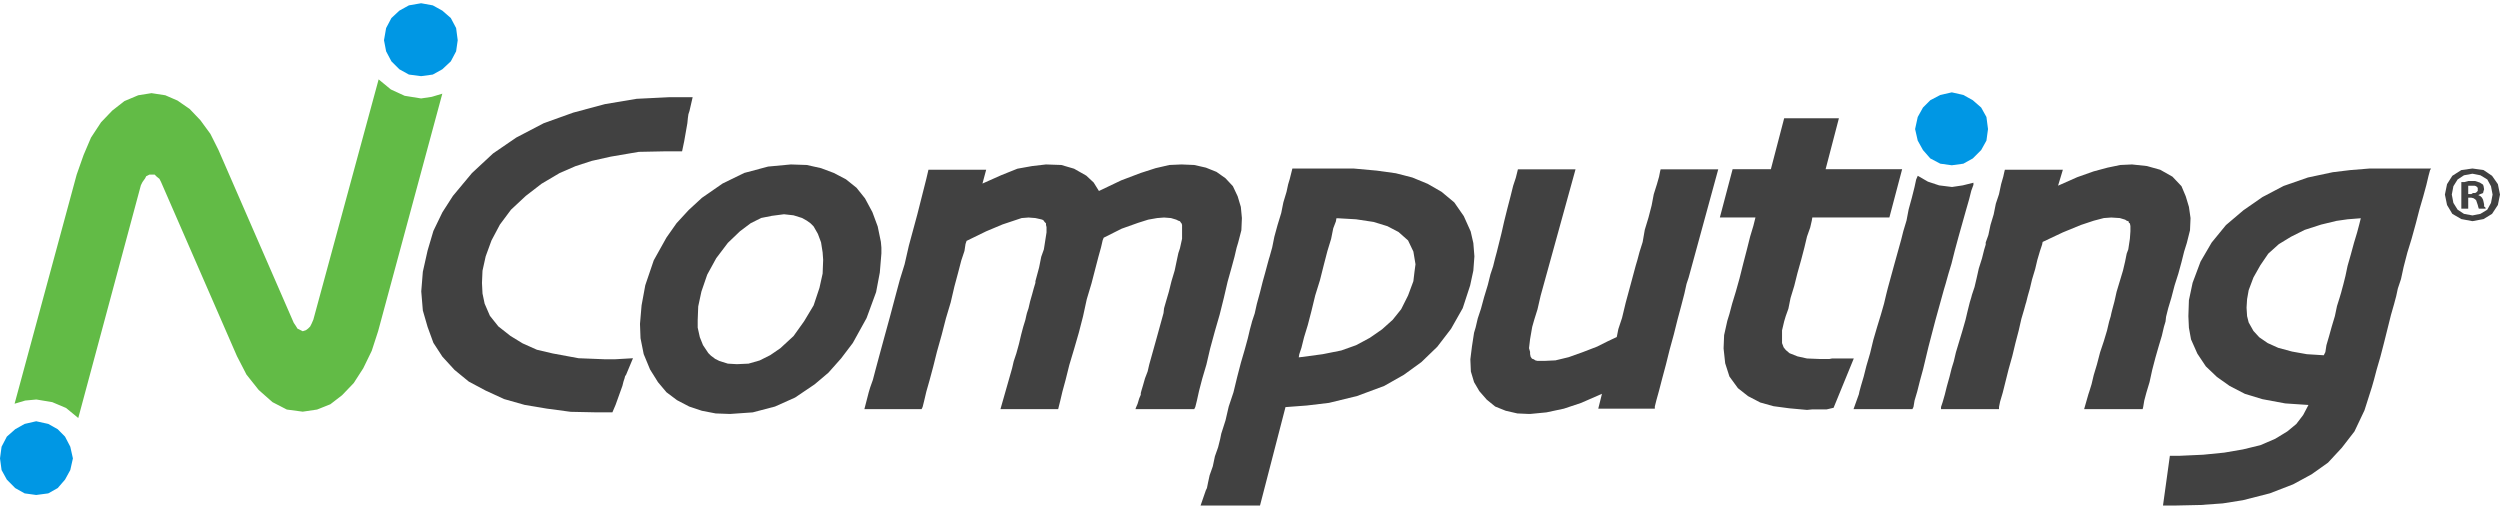
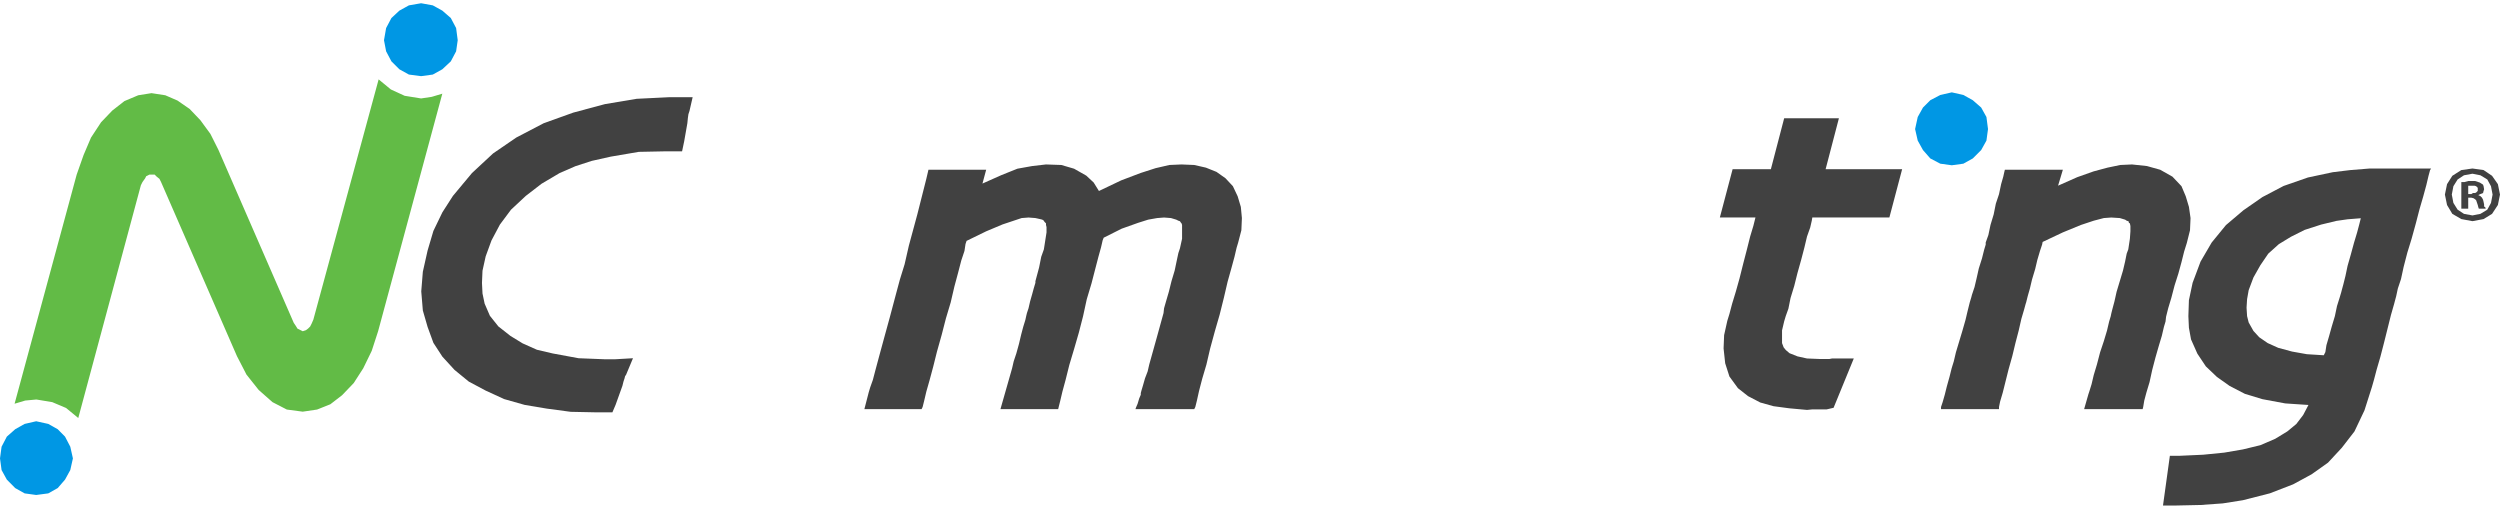
<svg xmlns="http://www.w3.org/2000/svg" width="3086" height="624" xml:space="preserve" overflow="hidden">
  <defs>
    <clipPath id="clip0">
      <rect x="117" y="250" width="3086" height="624" />
    </clipPath>
  </defs>
  <g clip-path="url(#clip0)" transform="translate(-117 -250)">
    <path d="M636.827 254 651.23 256.609 663.014 263.13 673.489 272.261 680.036 284.652 682 299.652 680.036 313.348 673.489 325.739 663.014 335.522 651.23 342.044 636.827 344 621.77 342.044 609.986 335.522 600.165 325.739 593.619 313.348 591 299.652 593.619 284.652 600.165 272.261 609.986 263.13 621.77 256.609 636.827 254Z" fill="#0097E4" fill-rule="evenodd" />
    <path d="M161.676 770 176.568 773.273 188.223 779.82 197.288 788.986 203.763 801.424 207 815.827 203.763 830.23 197.288 842.014 188.223 852.489 176.568 859.036 161.676 861 147.432 859.036 135.777 852.489 125.417 842.014 118.942 830.23 117 815.827 118.942 801.424 125.417 788.986 135.777 779.82 147.432 773.273 161.676 770Z" fill="#0097E4" fill-rule="evenodd" />
    <path d="M584.39 348 599.457 360.409 616.489 368.247 636.797 371.512 649.898 369.553 663 365.634 583.735 658.887 575.874 683.053 565.392 704.606 553.601 722.894 539.189 737.916 524.777 749.019 508.4 755.55 490.712 758.162 471.06 755.55 453.372 746.406 436.34 731.384 421.273 712.444 409.481 689.584 315.804 474.706 313.839 470.787 310.563 468.175 307.943 465.562 304.013 465.562 301.392 465.562 297.462 467.522 296.151 470.134 292.876 474.706 290.911 478.625 213.611 766 198.544 753.591 181.511 746.406 161.859 743.141 148.102 744.447 135 748.365 211.645 465.562 220.161 441.397 229.333 419.844 241.779 400.903 255.536 386.534 270.603 374.778 287.635 367.594 304.013 364.981 321.045 367.594 336.112 374.125 351.179 384.575 364.28 398.29 376.727 415.272 386.553 434.866 479.576 648.437 482.196 652.356 484.161 655.622 488.092 657.581 490.712 658.887 494.643 657.581 497.263 655.622 499.883 653.009 501.849 649.091 503.814 644.519 584.39 348Z" fill="#62BB46" fill-rule="evenodd" />
    <path d="M942.671 370 972 370 968.09 387.027 966.786 390.956 966.134 395.54 965.483 402.089 961.572 424.355 958.965 436.798 938.109 436.798 905.521 437.453 870.979 443.347 847.516 448.586 827.311 455.135 807.759 463.648 785.599 476.746 766.047 491.808 747.798 508.835 734.111 527.172 723.683 546.818 716.514 566.465 712.603 584.146 711.951 599.209 712.603 612.306 715.21 624.749 721.728 639.811 732.156 652.909 747.146 664.697 762.136 673.865 779.733 681.724 799.286 686.308 831.222 692.202 864.461 693.512 869.023 693.512 872.282 693.512 875.541 693.512 898.352 692.202 889.879 712.503 888.576 714.468 887.924 717.088 886.621 721.017 885.317 726.256 876.844 749.832 872.934 759 853.381 759 821.446 758.345 792.117 754.416 764.743 749.832 739.325 742.628 716.514 732.15 695.658 721.017 678.06 706.609 663.07 690.237 651.99 673.21 644.821 653.564 638.955 633.263 637 609.687 638.955 585.456 644.821 559.261 651.99 535.03 663.07 512.109 676.105 491.808 699.568 463.648 725.638 439.417 754.315 419.771 788.206 402.089 824.704 388.991 863.809 378.513 902.914 371.965 942.671 370Z" fill="#414141" fill-rule="evenodd" />
-     <path d="M1084.75 514.469 1069.72 516.431 1056.65 519.047 1043.58 525.586 1030.51 535.395 1015.48 549.781 1001.11 568.745 989.996 589.017 982.807 609.943 978.886 628.253 978.233 645.255 978.233 654.41 980.847 666.181 984.768 675.989 991.303 685.798 994.57 689.068 999.798 692.992 1005.03 695.607 1015.48 698.877 1026.59 699.531 1040.97 698.877 1054.69 694.953 1067.76 688.414 1080.18 679.913 1096.52 664.873 1109.59 646.563 1121.35 626.945 1128.54 605.365 1132.46 587.709 1133.11 570.707 1132.46 561.552 1130.5 549.127 1126.58 538.665 1121.35 529.51 1117.43 525.586 1112.86 522.316 1106.97 519.047 1096.52 515.777 1084.75 514.469ZM1093.25 453 1112.86 453.654 1130.5 457.578 1146.18 463.463 1161.21 471.31 1174.28 481.773 1184.74 494.851 1193.89 511.854 1200.43 529.51 1204.35 548.474 1205 555.667 1205 562.86 1203.04 586.401 1198.46 610.597 1186.7 642.639 1169.71 673.374 1155.33 692.338 1139.65 709.994 1122.66 724.38 1098.48 740.728 1073.64 751.845 1046.2 759.038 1018.1 761 1018.1 761 1000.45 760.346 983.461 757.076 967.776 751.845 952.746 743.998 939.676 734.189 929.219 721.764 919.417 706.07 911.575 687.106 907.654 667.488 907 649.832 908.961 626.945 913.535 602.096 923.991 571.361 939.676 543.242 952.092 525.586 967.123 509.238 983.461 494.198 1008.95 476.541 1035.74 463.463 1065.15 455.616 1093.25 453Z" fill="#414141" fill-rule="evenodd" />
    <path d="M1408.18 453 1427.13 453.655 1442.82 458.241 1457.85 466.757 1467 475.273 1473.53 485.755 1500.98 472.653 1525.17 463.482 1543.47 457.586 1560.46 453.655 1575.49 453 1591.18 453.655 1605.56 456.931 1618.63 462.171 1629.74 470.033 1638.89 479.859 1644.77 492.306 1648.69 505.408 1650 519.165 1649.35 534.232 1645.43 549.299 1643.46 555.85 1640.85 566.987 1636.93 581.399 1632.35 597.777 1627.78 617.429 1622.55 638.393 1616.67 658.701 1610.79 680.319 1606.21 699.972 1600.98 717.659 1597.06 732.727 1594.45 744.518 1592.49 752.379 1591.18 755 1518.63 755 1519.28 753.035 1521.25 748.449 1523.21 741.898 1525.17 737.312 1525.17 735.347 1525.82 732.727 1527.78 726.176 1530.4 717.004 1533.66 708.488 1535.62 699.972 1544.77 667.217 1553.27 636.427 1553.92 630.531 1556.54 621.36 1559.81 610.223 1563.07 597.121 1567 584.02 1569.61 571.573 1571.57 562.401 1573.53 556.505 1576.15 544.714 1576.15 534.232 1576.15 530.302 1576.15 527.681 1575.49 525.716 1574.84 525.061 1573.53 523.095 1571.57 522.44 1568.96 521.13 1562.42 519.165 1553.92 518.51 1545.43 519.165 1534.32 521.13 1521.9 525.061 1501.64 532.267 1479.42 543.403 1478.11 546.679 1476.15 555.195 1472.88 566.987 1468.96 582.054 1464.38 599.742 1458.5 619.395 1453.93 640.358 1448.7 660.666 1442.82 680.974 1436.93 700.627 1432.36 718.969 1428.44 733.382 1425.82 744.518 1423.86 752.379 1423.21 755 1351.97 755 1366.35 704.557 1368.31 696.041 1371.58 686.215 1374.84 674.423 1377.46 663.286 1380.07 653.46 1382.69 644.944 1383.99 639.048 1384.65 636.427 1386.61 630.531 1388.57 622.015 1391.18 612.844 1393.14 605.638 1395.11 599.087 1395.11 597.121 1399.68 580.089 1402.29 566.987 1405.56 557.816 1408.83 536.852 1408.83 533.577 1408.83 530.302 1408.18 527.681 1408.18 525.716 1406.22 523.751 1405.56 522.44 1403.6 521.13 1400.99 520.475 1395.11 519.165 1386.61 518.51 1378.11 519.165 1368.31 522.44 1354.58 527.026 1334.32 535.542 1310.14 547.334 1308.83 551.265 1307.53 559.781 1303.6 571.573 1299.68 586.64 1295.11 603.672 1290.53 623.325 1284.65 642.978 1279.42 663.286 1273.54 684.249 1268.96 702.592 1264.39 719.625 1260.47 733.382 1257.85 744.518 1255.89 752.379 1254.59 755 1184 755 1188.57 737.312 1189.23 734.692 1191.19 728.141 1194.46 718.969 1197.72 706.523 1202.3 689.49 1208.18 667.872 1215.37 641.668 1223.21 612.189 1227.79 595.156 1233.67 576.158 1238.9 553.23 1249.36 514.579 1260.47 470.688 1263.08 459.551 1334.32 459.551 1329.75 476.584 1353.28 466.102 1372.88 458.241 1391.18 454.965 1408.18 453Z" fill="#414141" fill-rule="evenodd" />
-     <path d="M1766.69 519.388 1766.03 523.306 1762.76 531.796 1760.14 544.857 1755.55 559.878 1750.97 577.51 1746.38 595.796 1740.49 614.735 1735.9 633.673 1731.32 651.306 1726.73 666.327 1723.46 679.388 1720.84 687.225 1720.18 691.143 1749.66 687.225 1772.59 682.653 1790.93 676.122 1807.96 666.98 1823.02 656.531 1836.12 644.776 1846.6 631.714 1855.12 614.735 1861.67 597.102 1862.98 586 1864.29 576.204 1862.98 568.367 1861.67 560.531 1855.12 546.816 1843.33 536.367 1829.57 529.184 1812.54 523.959 1790.93 520.694 1768 519.388 1766.69 519.388ZM1740.49 458 1752.93 458 1787.65 458 1816.47 460.612 1840.05 463.877 1860.36 469.102 1879.36 476.939 1896.39 486.735 1912.11 499.796 1923.9 516.775 1932.41 535.714 1935.69 550.082 1937 566.408 1935.69 584.041 1931.76 602.327 1931.76 602.327 1922.59 630.408 1908.18 655.878 1891.15 678.082 1871.5 697.02 1849.88 712.694 1825.64 726.408 1792.24 738.816 1757.52 747.306 1730.01 750.572 1703.81 752.531 1672.36 874 1599 874 1605.55 855.061 1606.86 852.449 1608.17 845.919 1610.14 836.776 1614.07 825.674 1616.69 813.265 1620.62 802.163 1623.24 791.714 1624.55 785.184 1625.2 783.225 1629.79 768.857 1633.72 751.878 1639.61 734.245 1644.2 715.306 1648.78 697.674 1653.37 682 1657.3 667.633 1659.92 656.531 1661.88 649.347 1662.54 646.735 1665.81 636.939 1668.43 625.184 1672.36 610.816 1675.64 597.755 1678.91 586 1681.54 576.204 1683.5 569.02 1684.16 567.061 1687.43 555.306 1690.05 542.245 1693.98 527.878 1698.57 512.857 1701.19 499.796 1705.12 486.735 1707.08 477.592 1709.05 471.061 1709.7 468.449 1712.32 458 1722.8 458 1740.49 458Z" fill="#414141" fill-rule="evenodd" />
-     <path d="M1990.72 459 2061.84 459 2018.78 614.913 2014.86 631.946 2010.95 644.393 2008.34 653.564 2005.73 668.631 2004.42 679.768 2005.73 684.354 2005.73 686.974 2006.38 690.25 2007.68 692.215 2008.34 692.87 2010.29 693.525 2012.25 694.835 2014.86 695.49 2018.78 695.49 2023.34 695.49 2037.04 694.835 2053.36 690.905 2071.62 684.354 2088.59 677.803 2101.64 671.252 2112.73 666.011 2114.69 656.184 2119.25 642.427 2123.82 623.43 2129.69 601.811 2136.22 577.573 2138.17 571.022 2140.78 561.195 2144.7 548.748 2147.31 533.681 2151.88 518.614 2155.79 503.547 2158.4 489.79 2162.32 477.343 2164.93 468.171 2166.23 461.62 2166.88 459 2238 459 2201.46 592.64 2198.85 600.501 2196.24 612.293 2192.33 627.36 2187.76 644.393 2183.19 662.735 2177.97 681.733 2173.41 700.076 2168.84 717.109 2164.93 732.176 2161.66 743.968 2159.71 751.829 2159.71 754.449 2089.89 754.449 2094.46 736.106 2069.01 747.243 2047.48 754.449 2025.95 759.035 2005.73 761 2004.42 761 1990.07 760.345 1975.71 757.069 1962.67 751.829 1952.23 743.312 1943.09 732.831 1936.57 721.694 1932.65 708.592 1932 693.525 1933.96 677.803 1936.57 660.77 1938.52 654.219 1941.13 643.082 1945.05 631.291 1948.96 616.879 1953.53 601.811 1956.79 588.709 1960.06 578.883 1962.01 571.022 1962.67 568.401 1964.62 561.195 1967.23 550.714 1970.49 537.612 1973.76 523.2 1977.67 507.477 1981.59 492.41 1984.85 479.308 1988.11 469.481 1990.07 461.62 1990.72 459Z" fill="#414141" fill-rule="evenodd" />
    <path d="M2319.37 396 2386.94 396 2370.54 458.836 2465 458.836 2449.26 518.4 2354.14 518.4 2353.48 522.327 2351.52 530.836 2347.58 541.964 2344.3 555.709 2340.36 570.764 2335.77 587.127 2331.84 602.836 2327.24 617.891 2324.62 630.982 2321.34 640.145 2319.37 646.691 2316.75 657.818 2316.75 666.327 2316.75 673.527 2318.72 678.764 2321.34 682.036 2325.93 685.964 2335.77 689.891 2347.58 692.509 2363.98 693.164 2369.23 693.164 2375.13 693.164 2378.41 692.509 2381.69 692.509 2383.66 692.509 2405.31 692.509 2380.38 753.382 2371.85 755.345 2369.23 755.345 2365.29 755.345 2360.7 755.345 2354.14 755.345 2347.58 756 2325.93 754.036 2306.25 751.418 2289.85 746.836 2274.77 738.982 2262.3 729.164 2251.81 714.764 2246.56 698.4 2244.59 680.073 2245.25 663.709 2249.18 646.036 2251.81 637.527 2255.09 625.091 2259.68 610.036 2264.27 593.673 2268.86 575.345 2273.45 557.673 2277.39 541.964 2281.33 528.873 2283.95 518.4 2240 518.4 2255.74 458.836 2302.97 458.836 2319.37 396Z" fill="#414141" fill-rule="evenodd" />
    <path d="M2748.76 453 2767.15 454.965 2783.57 459.551 2798.67 468.067 2809.84 479.859 2815.09 492.306 2819.03 505.408 2821 519.165 2820.34 534.232 2816.4 549.954 2813.12 560.436 2809.84 573.538 2805.9 587.95 2801.3 602.362 2797.36 617.429 2793.42 630.531 2790.79 641.013 2790.13 646.909 2788.16 653.46 2785.54 664.596 2781.6 677.698 2777.66 691.455 2773.72 706.523 2770.43 721.59 2766.49 734.692 2763.87 744.518 2762.55 752.379 2761.9 755 2689.66 755 2694.91 736.657 2696.22 732.727 2698.85 724.21 2701.48 713.074 2705.42 699.972 2709.36 684.904 2713.96 671.147 2717.9 658.045 2720.52 646.909 2722.49 640.358 2723.15 637.082 2724.46 631.842 2727.09 622.015 2729.72 610.223 2733.66 597.121 2737.6 584.02 2740.22 572.883 2742.19 563.056 2744.16 557.816 2746.13 544.714 2746.79 535.542 2746.79 531.612 2746.79 528.991 2746.13 525.716 2744.82 525.061 2744.82 523.751 2744.16 523.095 2742.19 522.44 2740.22 521.13 2733.66 519.165 2723.15 518.51 2713.96 519.165 2701.48 522.44 2685.72 527.681 2663.39 536.852 2638.43 548.644 2637.78 551.92 2635.15 559.781 2631.87 570.918 2629.24 582.054 2625.3 595.156 2622.67 606.293 2620.04 615.464 2618.07 623.325 2617.42 625.291 2615.45 632.497 2612.16 643.633 2608.88 658.045 2604.94 673.113 2601 689.49 2596.4 705.868 2592.46 721.59 2589.18 734.692 2585.9 745.828 2584.58 752.379 2584.58 755 2513 755 2513 752.379 2514.97 746.484 2517.6 737.312 2520.22 726.831 2523.51 715.039 2526.13 704.557 2528.76 696.041 2531.39 684.904 2535.33 671.803 2539.27 658.701 2543.21 644.944 2545.84 633.807 2548.46 623.325 2550.43 616.774 2551.09 614.154 2554.37 604.328 2557 593.191 2559.63 581.399 2563.57 568.952 2566.19 558.471 2568.16 551.92 2568.16 549.299 2571.45 540.128 2574.07 527.681 2578.02 514.579 2580.64 501.477 2584.58 489.685 2587.21 477.239 2589.84 468.067 2591.15 462.171 2591.81 459.551 2663.39 459.551 2657.48 479.204 2681.12 468.722 2701.48 461.516 2718.55 456.931 2734.31 453.655 2748.76 453Z" fill="#414141" fill-rule="evenodd" />
-     <path d="M3031.17 519.388 3014.85 520.694 3001.14 522.653 2982.21 527.224 2961.97 533.755 2944.99 542.245 2929.98 551.388 2916.92 563.143 2907.13 577.51 2898.64 592.531 2892.76 608.204 2890.8 619.306 2890.15 629.755 2890.8 640.204 2892.76 648.041 2898.64 658.49 2905.82 666.327 2916.27 673.51 2929.32 679.388 2946.3 683.959 2964.58 687.225 2985.47 688.531 2987.43 684.612 2988.73 676.122 2992 665.02 2995.26 653.265 2999.18 640.204 3001.79 627.796 3005.06 617.347 3007.01 610.816 3007.67 608.204 3009.63 601.02 3012.24 590.571 3014.85 578.163 3018.77 564.449 3022.68 550.082 3026.6 537.02 3029.21 527.224 3031.17 519.388ZM3069.04 458 3118 458 3116.69 459.959 3114.74 467.143 3112.12 478.245 3108.21 492.612 3103.64 508.286 3099.07 525.918 3093.84 544.857 3088.62 561.837 3084.05 579.469 3080.79 594.49 3076.87 606.245 3074.91 615.388 3072.3 625.184 3068.38 638.898 3064.47 654.571 3059.9 672.857 3055.33 690.49 3050.76 706.163 3047.49 718.572 3044.88 727.714 3035.74 756.449 3023.34 782.572 3007.67 802.816 2990.69 821.102 2970.45 835.47 2947.6 847.878 2918.88 858.98 2885.58 867.47 2860.77 871.388 2833.35 873.347 2803.32 874 2787 874 2795.49 812.612 2807.89 812.612 2836.62 811.306 2862.73 808.694 2885.58 804.776 2907.13 799.551 2925.41 791.714 2940.42 782.572 2951.52 773.429 2960.01 762.327 2966.54 749.918 2937.81 747.959 2909.74 742.735 2888.19 736.204 2869.26 726.408 2853.59 715.306 2839.88 702.245 2829.44 686.571 2821.6 668.939 2818.99 654.571 2818.34 640.204 2818.99 620.612 2823.56 599.061 2833.35 572.939 2847.06 549.429 2864.69 527.878 2886.23 509.592 2909.74 493.265 2935.85 479.551 2965.88 469.102 2996.57 462.571 3018.11 459.959 3042.27 458 3069.04 458Z" fill="#414141" fill-rule="evenodd" />
+     <path d="M3031.17 519.388 3014.85 520.694 3001.14 522.653 2982.21 527.224 2961.97 533.755 2944.99 542.245 2929.98 551.388 2916.92 563.143 2907.13 577.51 2898.64 592.531 2892.76 608.204 2890.8 619.306 2890.15 629.755 2890.8 640.204 2892.76 648.041 2898.64 658.49 2905.82 666.327 2916.27 673.51 2929.32 679.388 2946.3 683.959 2964.58 687.225 2985.47 688.531 2987.43 684.612 2988.73 676.122 2992 665.02 2995.26 653.265 2999.18 640.204 3001.79 627.796 3005.06 617.347 3007.01 610.816 3007.67 608.204 3009.63 601.02 3012.24 590.571 3014.85 578.163 3018.77 564.449 3022.68 550.082 3026.6 537.02 3029.21 527.224 3031.17 519.388ZM3069.04 458 3118 458 3116.69 459.959 3114.74 467.143 3112.12 478.245 3108.21 492.612 3103.64 508.286 3099.07 525.918 3093.84 544.857 3088.62 561.837 3084.05 579.469 3080.79 594.49 3076.87 606.245 3074.91 615.388 3072.3 625.184 3068.38 638.898 3064.47 654.571 3059.9 672.857 3055.33 690.49 3050.76 706.163 3047.49 718.572 3044.88 727.714 3035.74 756.449 3023.34 782.572 3007.67 802.816 2990.69 821.102 2970.45 835.47 2947.6 847.878 2918.88 858.98 2885.58 867.47 2860.77 871.388 2833.35 873.347 2803.32 874 2787 874 2795.49 812.612 2807.89 812.612 2836.62 811.306 2862.73 808.694 2885.58 804.776 2907.13 799.551 2925.41 791.714 2940.42 782.572 2951.52 773.429 2960.01 762.327 2966.54 749.918 2937.81 747.959 2909.74 742.735 2888.19 736.204 2869.26 726.408 2853.59 715.306 2839.88 702.245 2829.44 686.571 2821.6 668.939 2818.99 654.571 2818.34 640.204 2818.99 620.612 2823.56 599.061 2833.35 572.939 2847.06 549.429 2864.69 527.878 2886.23 509.592 2909.74 493.265 2935.85 479.551 2965.88 469.102 2996.57 462.571 3018.11 459.959 3042.27 458 3069.04 458" fill="#414141" fill-rule="evenodd" />
    <path d="M2526.32 364 2540.57 367.237 2552.22 373.712 2562.58 382.777 2569.06 394.432 2571 409.324 2569.06 423.568 2562.58 435.223 2552.22 445.583 2540.57 452.058 2526.32 454 2512.08 452.058 2499.78 445.583 2490.71 435.223 2484.24 423.568 2481 409.324 2484.24 394.432 2490.71 382.777 2499.78 373.712 2512.08 367.237 2526.32 364Z" fill="#0097E4" fill-rule="evenodd" />
-     <path d="M2484.29 467 2484.29 467 2496.84 474.233 2510.71 478.836 2526.57 480.808 2539.79 478.836 2553 475.548 2553 478.178 2550.36 485.411 2547.71 495.932 2543.75 509.74 2539.13 526.178 2534.5 542.617 2529.88 559.712 2525.91 575.493 2521.95 588.644 2518.64 600.479 2516.66 607.055 2506.09 645.192 2497.5 678.068 2490.89 705.685 2486.93 720.151 2483.62 733.301 2480.32 744.479 2479 752.37 2477.68 755 2405 755 2411.61 736.589 2412.27 733.301 2414.25 726.068 2417.55 714.89 2420.86 701.74 2425.48 685.959 2429.45 669.521 2434.07 653.74 2438.7 638.616 2442.66 624.808 2445.3 613.63 2447.29 605.74 2455.21 576.808 2463.8 545.904 2466.45 535.384 2470.41 522.233 2473.05 508.425 2477.02 493.959 2480.32 480.808 2482.3 471.603 2484.29 467Z" fill="#414141" fill-rule="evenodd" />
    <path d="M3167.69 479.237 3165.73 479.237 3163.77 479.237 3163.77 489.535 3167.69 489.535 3169.65 488.247 3172.27 488.247 3173.58 487.604 3175.54 485.673 3175.54 483.742 3175.54 481.812 3173.58 479.881 3171.62 479.237 3167.69 479.237ZM3169 473.445 3172.27 473.445 3176.19 474.733 3178.15 475.376 3180.12 476.663 3182.08 477.95 3182.73 479.881 3183.38 483.742 3182.73 485.673 3182.08 488.247 3178.81 489.535 3176.19 490.822 3176.19 490.822 3178.81 492.109 3180.77 494.039 3182.08 496.614 3182.73 499.188 3183.38 502.406 3183.38 504.98 3184.69 505.624 3185.35 507.554 3176.85 507.554 3176.19 505.624 3175.54 503.049 3174.23 499.188 3173.58 497.257 3172.27 495.97 3170.31 494.683 3167.69 494.039 3163.77 494.039 3163.77 507.554 3155.27 507.554 3155.27 474.733 3159.19 474.733 3163.77 473.445 3169 473.445ZM3169 464.436 3158.54 466.366 3150.69 471.515 3145.46 479.881 3143.5 490.178 3145.46 500.475 3150.69 508.841 3158.54 513.99 3169 515.921 3178.81 513.99 3187.31 508.841 3191.88 500.475 3193.85 490.178 3191.88 479.881 3187.31 471.515 3178.81 466.366 3169 464.436ZM3169 458 3182.73 459.931 3193.19 467.01 3200.38 477.307 3203 490.178 3200.38 503.049 3193.19 513.99 3182.73 520.426 3169 523 3155.27 520.426 3144.15 513.99 3137.62 503.049 3135 490.178 3137.62 477.307 3144.15 467.01 3155.27 459.931 3169 458Z" fill="#414141" fill-rule="evenodd" />
  </g>
</svg>